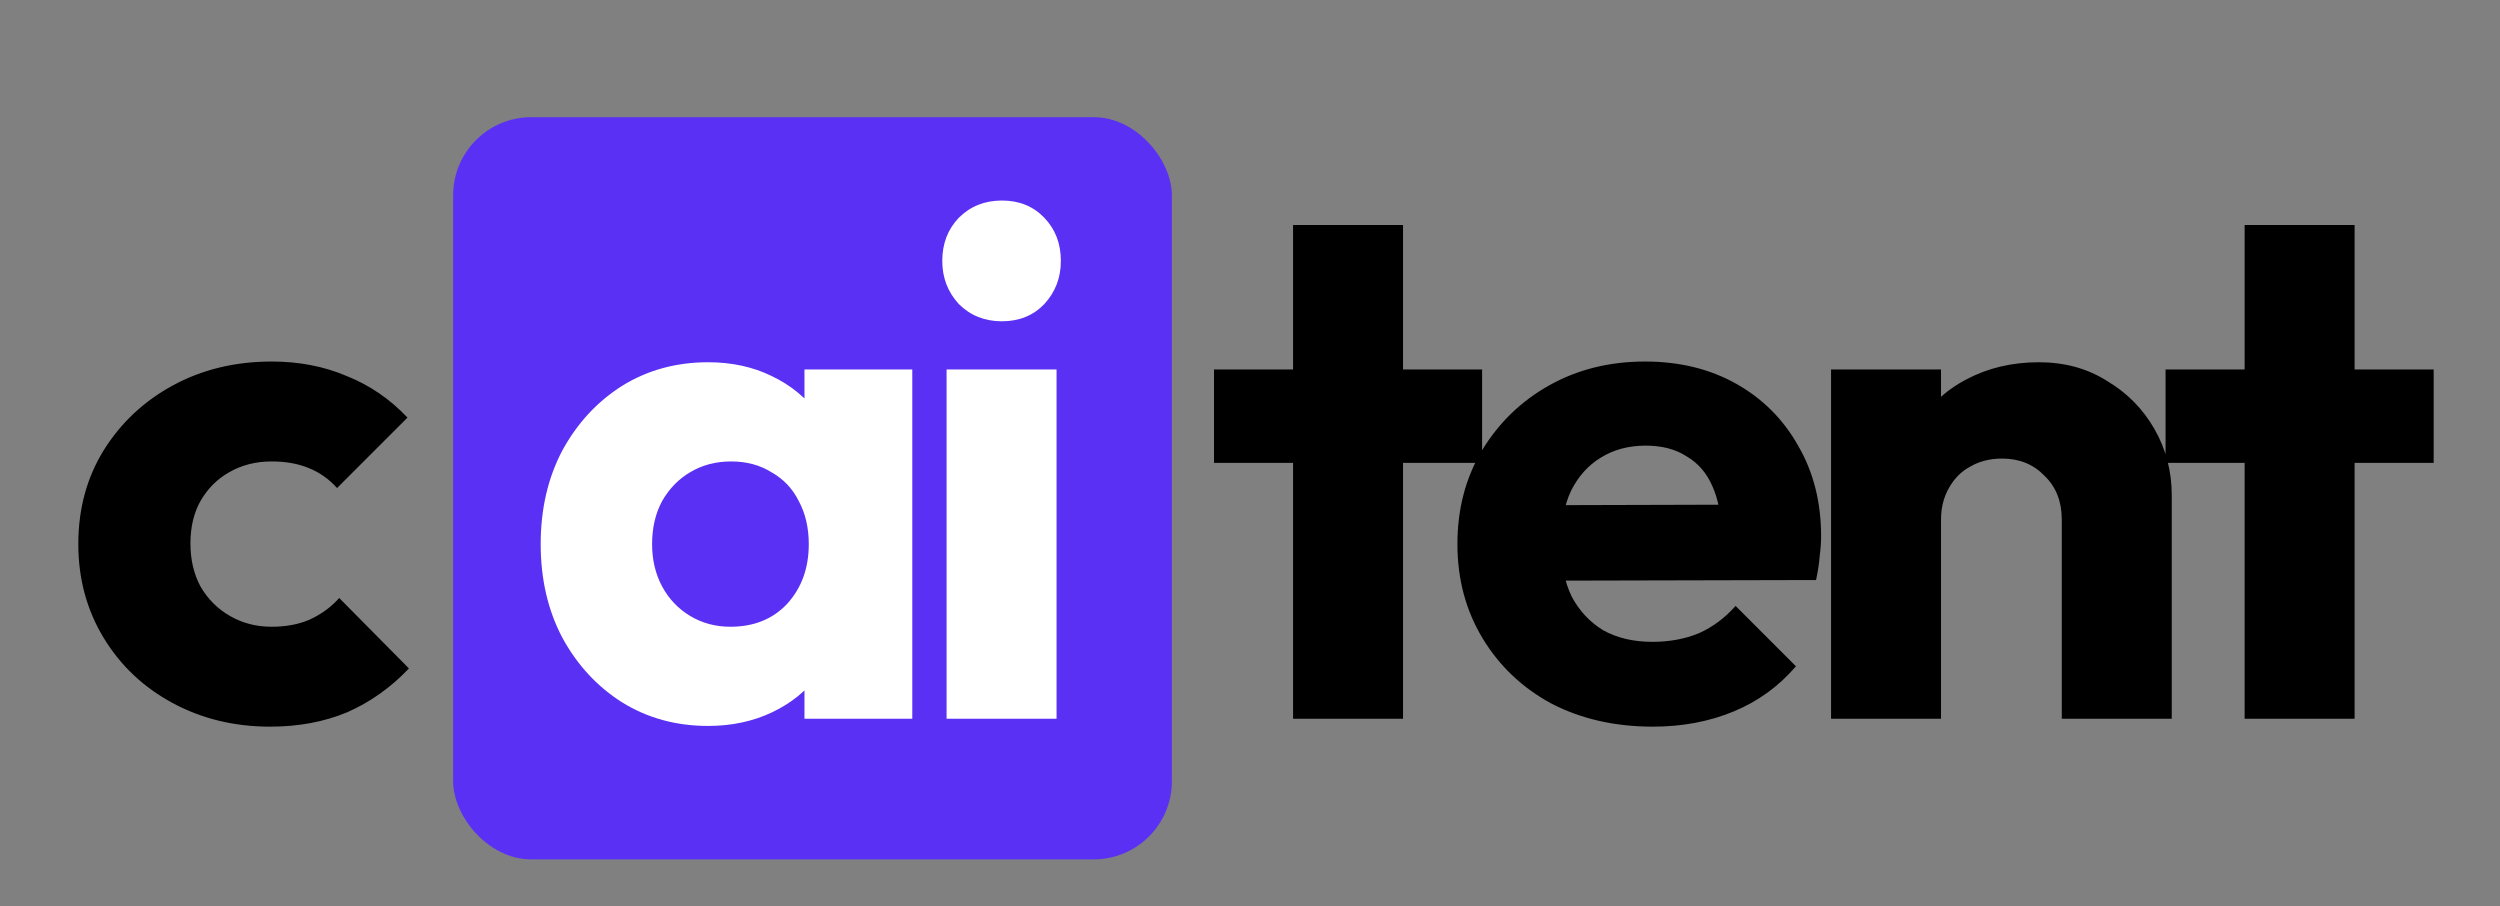
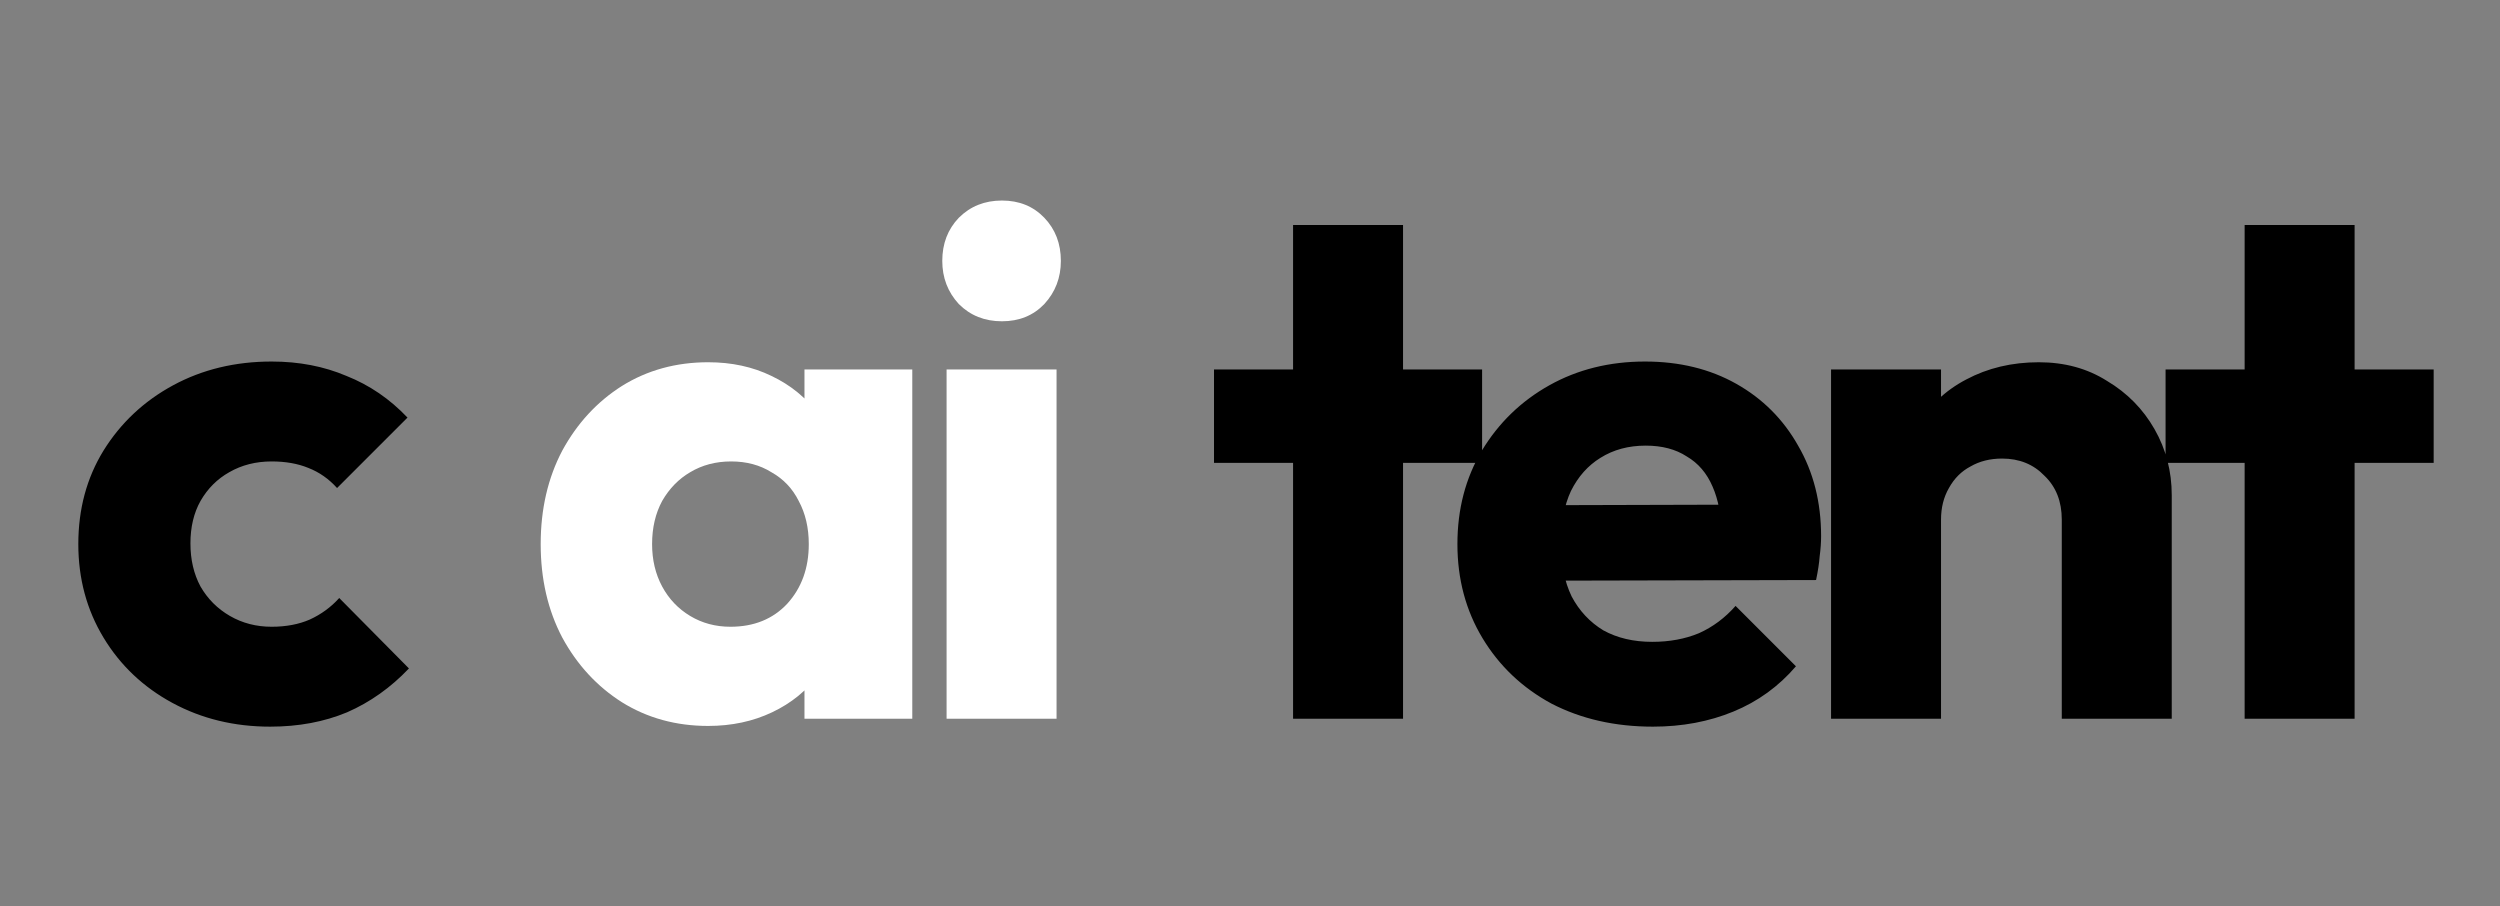
<svg xmlns="http://www.w3.org/2000/svg" width="320" height="116" viewBox="0 0 320 116" fill="none">
  <rect x="0" y="0" width="320" height="116" fill="#808080" stroke="none" />
-   <rect x="58" y="15" width="92" height="95" rx="10" fill="#5A31F4" />
  <path d="M34.588 93.012C29.988 93.012 25.817 92 22.076 89.976C18.335 87.952 15.391 85.161 13.244 81.604C11.097 78.047 10.024 74.06 10.024 69.644C10.024 65.167 11.097 61.18 13.244 57.684C15.452 54.127 18.427 51.336 22.168 49.312C25.909 47.288 30.111 46.276 34.772 46.276C38.268 46.276 41.457 46.889 44.34 48.116C47.284 49.281 49.891 51.06 52.16 53.452L43.144 62.468C42.101 61.303 40.875 60.444 39.464 59.892C38.115 59.34 36.551 59.064 34.772 59.064C32.748 59.064 30.939 59.524 29.344 60.444C27.811 61.303 26.584 62.529 25.664 64.124C24.805 65.657 24.376 67.467 24.376 69.552C24.376 71.637 24.805 73.477 25.664 75.072C26.584 76.667 27.841 77.924 29.436 78.844C31.031 79.764 32.809 80.224 34.772 80.224C36.612 80.224 38.237 79.917 39.648 79.304C41.12 78.629 42.377 77.709 43.42 76.544L52.344 85.56C50.013 88.013 47.376 89.884 44.432 91.172C41.488 92.399 38.207 93.012 34.588 93.012ZM165.513 92V28.796H179.589V92H165.513ZM155.393 59.248V47.288H189.709V59.248H155.393ZM211.573 93.012C206.728 93.012 202.404 92.031 198.601 90.068C194.86 88.044 191.916 85.253 189.769 81.696C187.622 78.139 186.549 74.121 186.549 69.644C186.549 65.167 187.592 61.18 189.677 57.684C191.824 54.127 194.706 51.336 198.325 49.312C201.944 47.288 206.022 46.276 210.561 46.276C214.977 46.276 218.872 47.227 222.245 49.128C225.618 51.029 228.256 53.667 230.157 57.04C232.12 60.413 233.101 64.277 233.101 68.632C233.101 69.429 233.04 70.288 232.917 71.208C232.856 72.067 232.702 73.079 232.457 74.244L193.909 74.336V64.676L226.477 64.584L220.405 68.632C220.344 66.056 219.945 63.94 219.209 62.284C218.473 60.567 217.369 59.279 215.897 58.42C214.486 57.5 212.738 57.04 210.653 57.04C208.445 57.04 206.513 57.561 204.857 58.604C203.262 59.585 202.005 60.996 201.085 62.836C200.226 64.676 199.797 66.915 199.797 69.552C199.797 72.189 200.257 74.459 201.177 76.36C202.158 78.2 203.508 79.641 205.225 80.684C207.004 81.665 209.089 82.156 211.481 82.156C213.689 82.156 215.682 81.788 217.461 81.052C219.24 80.255 220.804 79.089 222.153 77.556L229.881 85.284C227.673 87.86 225.005 89.792 221.877 91.08C218.749 92.368 215.314 93.012 211.573 93.012ZM263.907 92V66.516C263.907 64.185 263.171 62.315 261.699 60.904C260.289 59.432 258.479 58.696 256.271 58.696C254.738 58.696 253.389 59.033 252.223 59.708C251.058 60.321 250.138 61.241 249.463 62.468C248.789 63.633 248.451 64.983 248.451 66.516L243.023 63.848C243.023 60.352 243.79 57.285 245.323 54.648C246.857 52.011 248.973 49.987 251.671 48.576C254.431 47.104 257.529 46.368 260.963 46.368C264.275 46.368 267.189 47.165 269.703 48.76C272.279 50.293 274.303 52.348 275.775 54.924C277.247 57.5 277.983 60.321 277.983 63.388V92H263.907ZM234.375 92V47.288H248.451V92H234.375ZM287.313 92V28.796H301.389V92H287.313ZM277.193 59.248V47.288H311.509V59.248H277.193Z" fill="black" />
-   <path d="M90.644 92.92C86.535 92.92 82.855 91.908 79.604 89.884C76.415 87.86 73.869 85.1 71.968 81.604C70.128 78.108 69.208 74.121 69.208 69.644C69.208 65.167 70.128 61.18 71.968 57.684C73.869 54.188 76.415 51.428 79.604 49.404C82.855 47.38 86.535 46.368 90.644 46.368C93.649 46.368 96.348 46.951 98.74 48.116C101.193 49.281 103.187 50.907 104.72 52.992C106.253 55.016 107.112 57.347 107.296 59.984V79.304C107.112 81.941 106.253 84.303 104.72 86.388C103.248 88.412 101.285 90.007 98.832 91.172C96.379 92.337 93.649 92.92 90.644 92.92ZM93.496 80.224C96.501 80.224 98.924 79.243 100.764 77.28C102.604 75.256 103.524 72.711 103.524 69.644C103.524 67.559 103.095 65.719 102.236 64.124C101.439 62.529 100.273 61.303 98.74 60.444C97.268 59.524 95.551 59.064 93.588 59.064C91.625 59.064 89.877 59.524 88.344 60.444C86.872 61.303 85.676 62.529 84.756 64.124C83.897 65.719 83.468 67.559 83.468 69.644C83.468 71.668 83.897 73.477 84.756 75.072C85.615 76.667 86.811 77.924 88.344 78.844C89.877 79.764 91.595 80.224 93.496 80.224ZM102.972 92V79.948L105.088 69.092L102.972 58.236V47.288H116.772V92H102.972ZM121.163 92V47.288H135.239V92H121.163ZM128.247 41.124C126.039 41.124 124.199 40.388 122.727 38.916C121.316 37.383 120.611 35.543 120.611 33.396C120.611 31.188 121.316 29.348 122.727 27.876C124.199 26.404 126.039 25.668 128.247 25.668C130.455 25.668 132.264 26.404 133.675 27.876C135.086 29.348 135.791 31.188 135.791 33.396C135.791 35.543 135.086 37.383 133.675 38.916C132.264 40.388 130.455 41.124 128.247 41.124Z" fill="white" />
+   <path d="M90.644 92.92C86.535 92.92 82.855 91.908 79.604 89.884C76.415 87.86 73.869 85.1 71.968 81.604C70.128 78.108 69.208 74.121 69.208 69.644C69.208 65.167 70.128 61.18 71.968 57.684C73.869 54.188 76.415 51.428 79.604 49.404C82.855 47.38 86.535 46.368 90.644 46.368C93.649 46.368 96.348 46.951 98.74 48.116C101.193 49.281 103.187 50.907 104.72 52.992C106.253 55.016 107.112 57.347 107.296 59.984V79.304C107.112 81.941 106.253 84.303 104.72 86.388C103.248 88.412 101.285 90.007 98.832 91.172C96.379 92.337 93.649 92.92 90.644 92.92ZM93.496 80.224C96.501 80.224 98.924 79.243 100.764 77.28C102.604 75.256 103.524 72.711 103.524 69.644C103.524 67.559 103.095 65.719 102.236 64.124C101.439 62.529 100.273 61.303 98.74 60.444C97.268 59.524 95.551 59.064 93.588 59.064C91.625 59.064 89.877 59.524 88.344 60.444C86.872 61.303 85.676 62.529 84.756 64.124C83.897 65.719 83.468 67.559 83.468 69.644C83.468 71.668 83.897 73.477 84.756 75.072C85.615 76.667 86.811 77.924 88.344 78.844C89.877 79.764 91.595 80.224 93.496 80.224ZM102.972 92V79.948L105.088 69.092L102.972 58.236V47.288H116.772V92ZM121.163 92V47.288H135.239V92H121.163ZM128.247 41.124C126.039 41.124 124.199 40.388 122.727 38.916C121.316 37.383 120.611 35.543 120.611 33.396C120.611 31.188 121.316 29.348 122.727 27.876C124.199 26.404 126.039 25.668 128.247 25.668C130.455 25.668 132.264 26.404 133.675 27.876C135.086 29.348 135.791 31.188 135.791 33.396C135.791 35.543 135.086 37.383 133.675 38.916C132.264 40.388 130.455 41.124 128.247 41.124Z" fill="white" />
</svg>